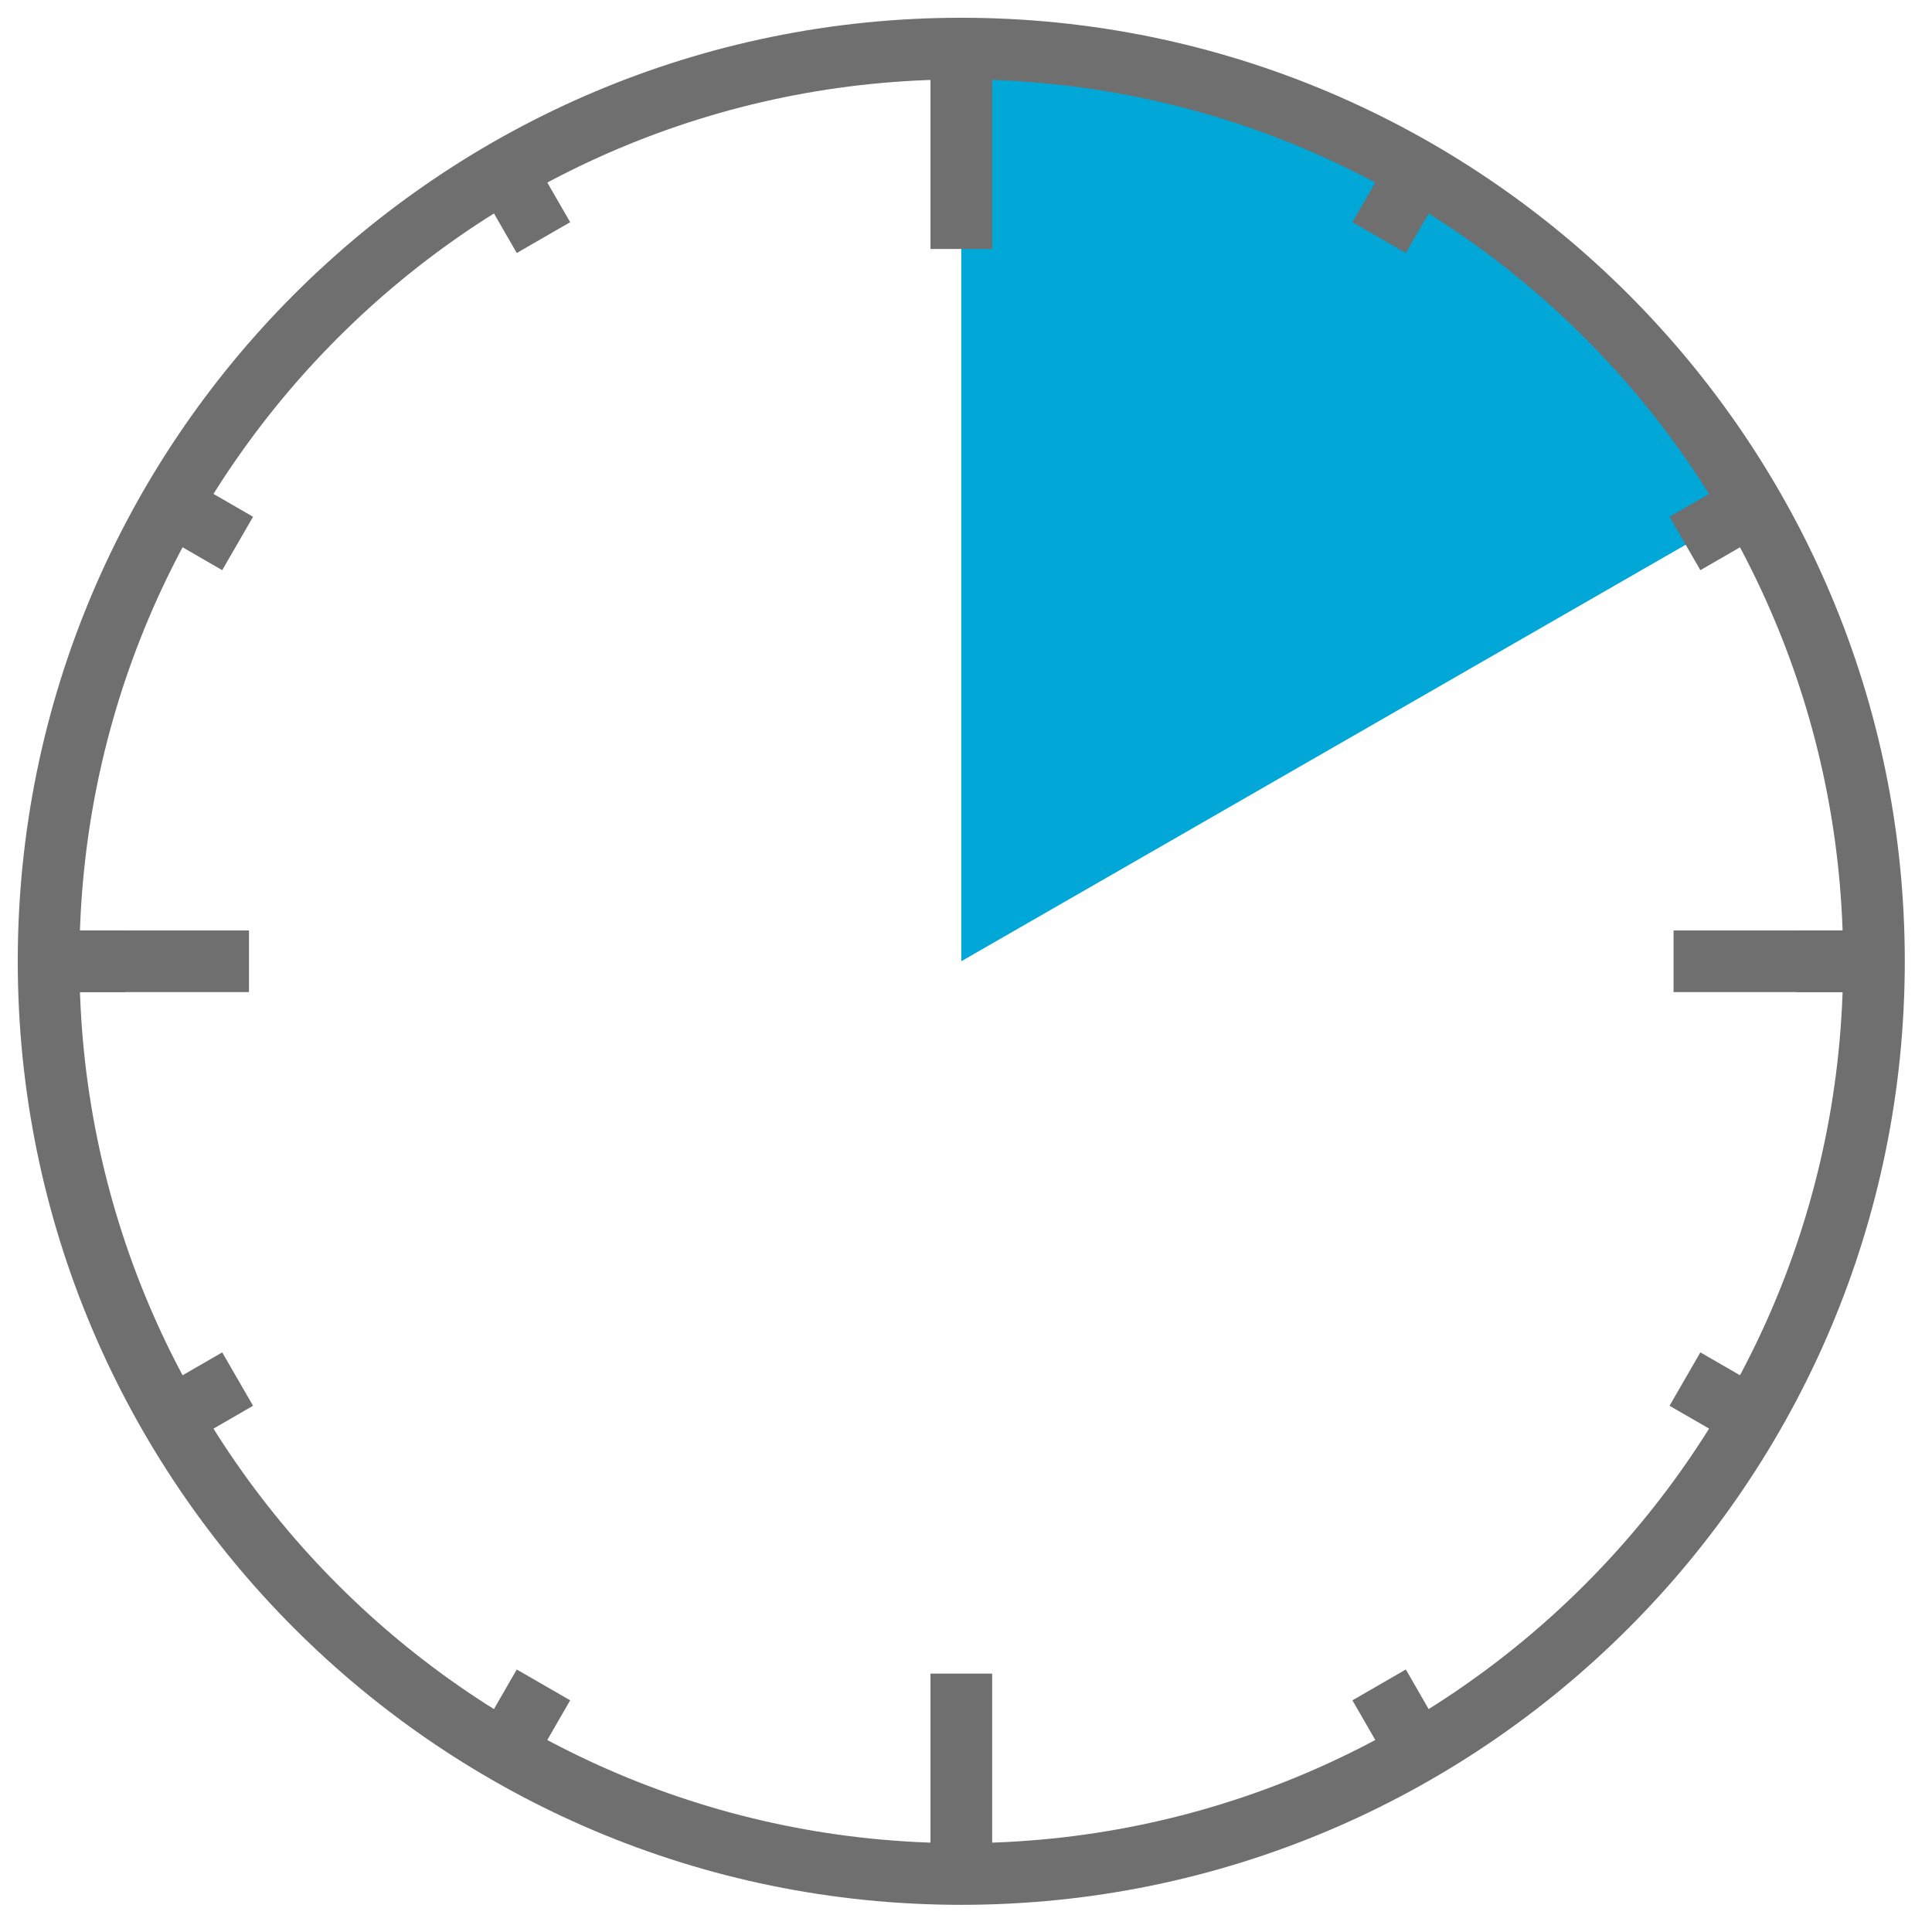
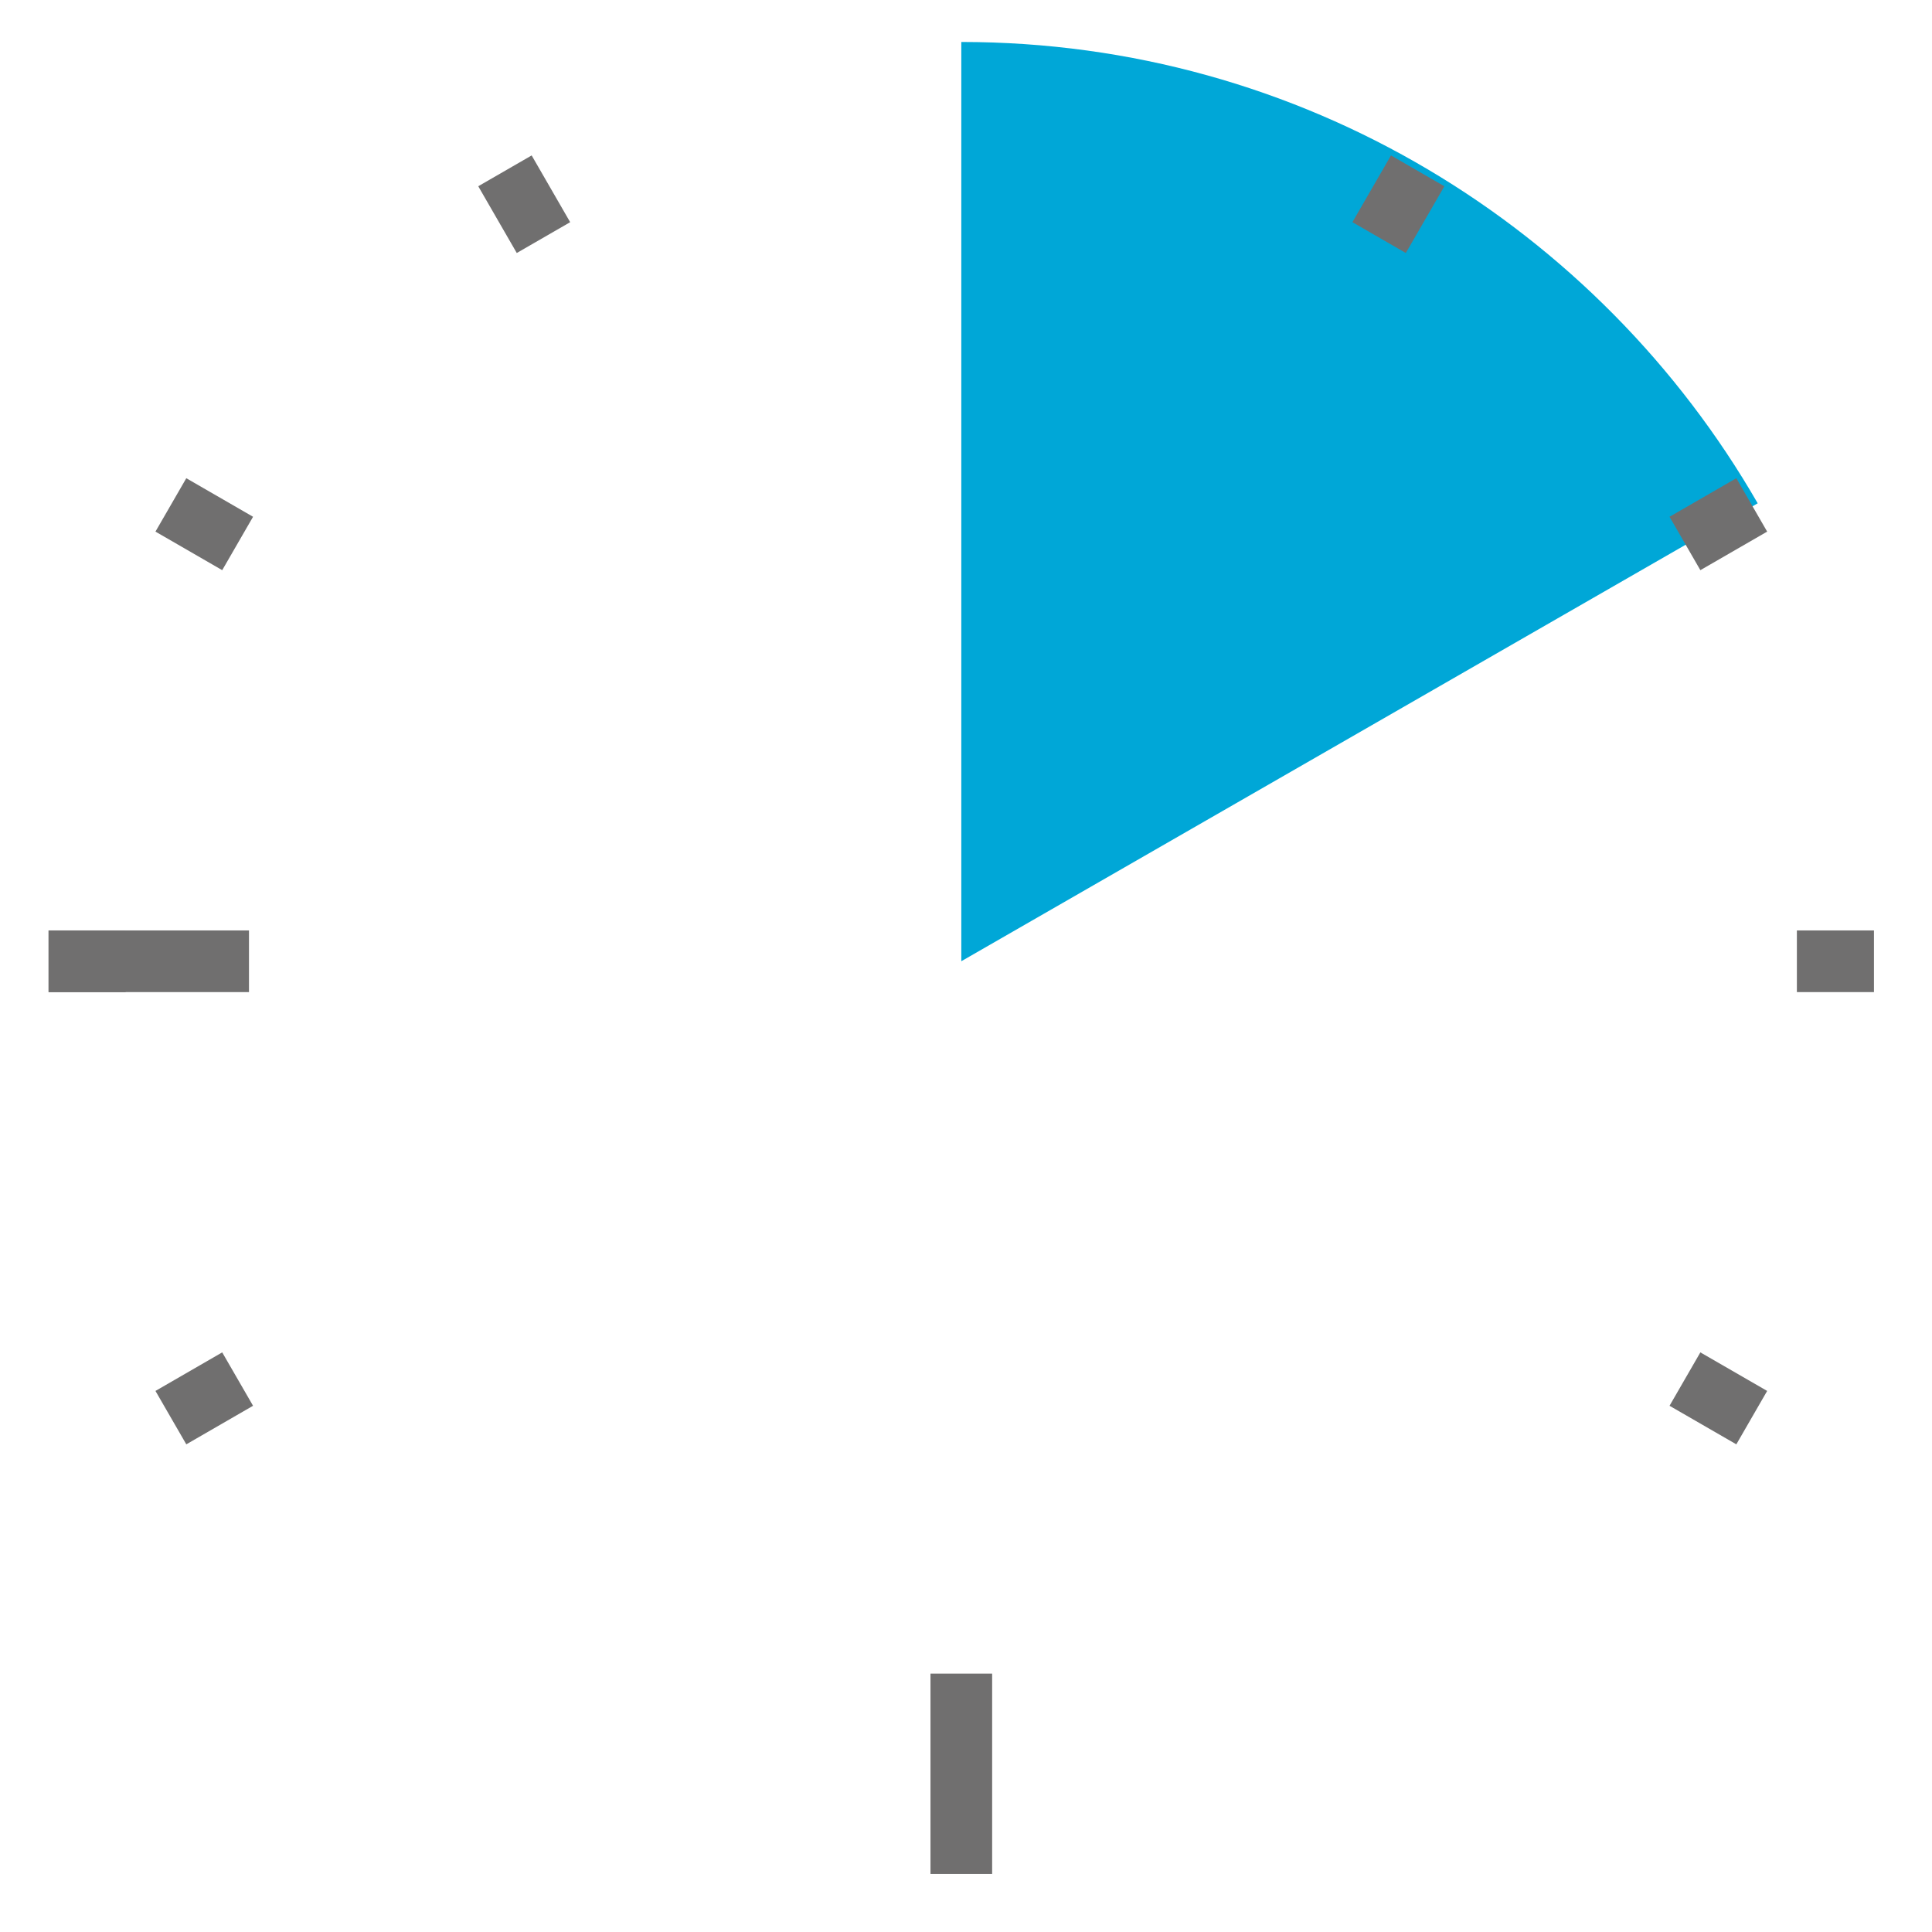
<svg xmlns="http://www.w3.org/2000/svg" width="100%" height="100%" viewBox="0 0 47 47" version="1.1" xml:space="preserve" style="fill-rule:evenodd;clip-rule:evenodd;stroke-miterlimit:10;">
  <g>
    <clipPath id="_clip1">
      <rect x="0" y="0" width="46.772" height="46.77" clip-rule="nonzero" />
    </clipPath>
    <g clip-path="url(#_clip1)">
      <path d="M42.76,12.244c-3.863,-6.702 -11.084,-11.223 -19.374,-11.223l0,22.363l19.374,-11.14Z" style="fill:#00a7d7;fill-rule:nonzero;" />
      <path d="M1.182,23.385l4.875,0" style="fill:none;stroke:#706f6f;stroke-width:1.5px;" />
-       <path d="M40.713,23.385l4.875,0" style="fill:none;stroke:#706f6f;stroke-width:1.5px;" />
      <path d="M23.386,45.589l0,-4.875" style="fill:none;stroke:#706f6f;stroke-width:1.5px;" />
-       <path d="M23.386,6.057l0,-4.875" style="fill:none;stroke:#706f6f;stroke-width:1.5px;" />
      <path d="M1.182,23.385l1.875,0" style="fill:none;stroke:#706f6f;stroke-width:1.5px;" />
      <path d="M43.713,23.385l1.875,0" style="fill:none;stroke:#706f6f;stroke-width:1.5px;" />
      <path d="M4.157,34.487l1.624,-0.938" style="fill:none;stroke:#706f6f;stroke-width:1.5px;" />
      <path d="M40.99,13.221l1.625,-0.938" style="fill:none;stroke:#706f6f;stroke-width:1.5px;" />
-       <path d="M12.284,42.614l0.937,-1.625" style="fill:none;stroke:#706f6f;stroke-width:1.5px;" />
      <path d="M33.55,5.78l0.938,-1.624" style="fill:none;stroke:#706f6f;stroke-width:1.5px;" />
-       <path d="M34.488,42.614l-0.938,-1.625" style="fill:none;stroke:#706f6f;stroke-width:1.5px;" />
      <path d="M13.221,5.78l-0.937,-1.624" style="fill:none;stroke:#706f6f;stroke-width:1.5px;" />
      <path d="M42.615,34.487l-1.625,-0.938" style="fill:none;stroke:#706f6f;stroke-width:1.5px;" />
      <path d="M5.781,13.221l-1.624,-0.938" style="fill:none;stroke:#706f6f;stroke-width:1.5px;" />
-       <path d="M45.588,23.385c0,-12.254 -9.949,-22.203 -22.203,-22.203c-12.254,0 -22.203,9.949 -22.203,22.203c0,12.255 9.949,22.204 22.203,22.204c12.254,0 22.203,-9.949 22.203,-22.204Z" style="fill:none;stroke:#706f6f;stroke-width:1.5px;" />
    </g>
  </g>
</svg>